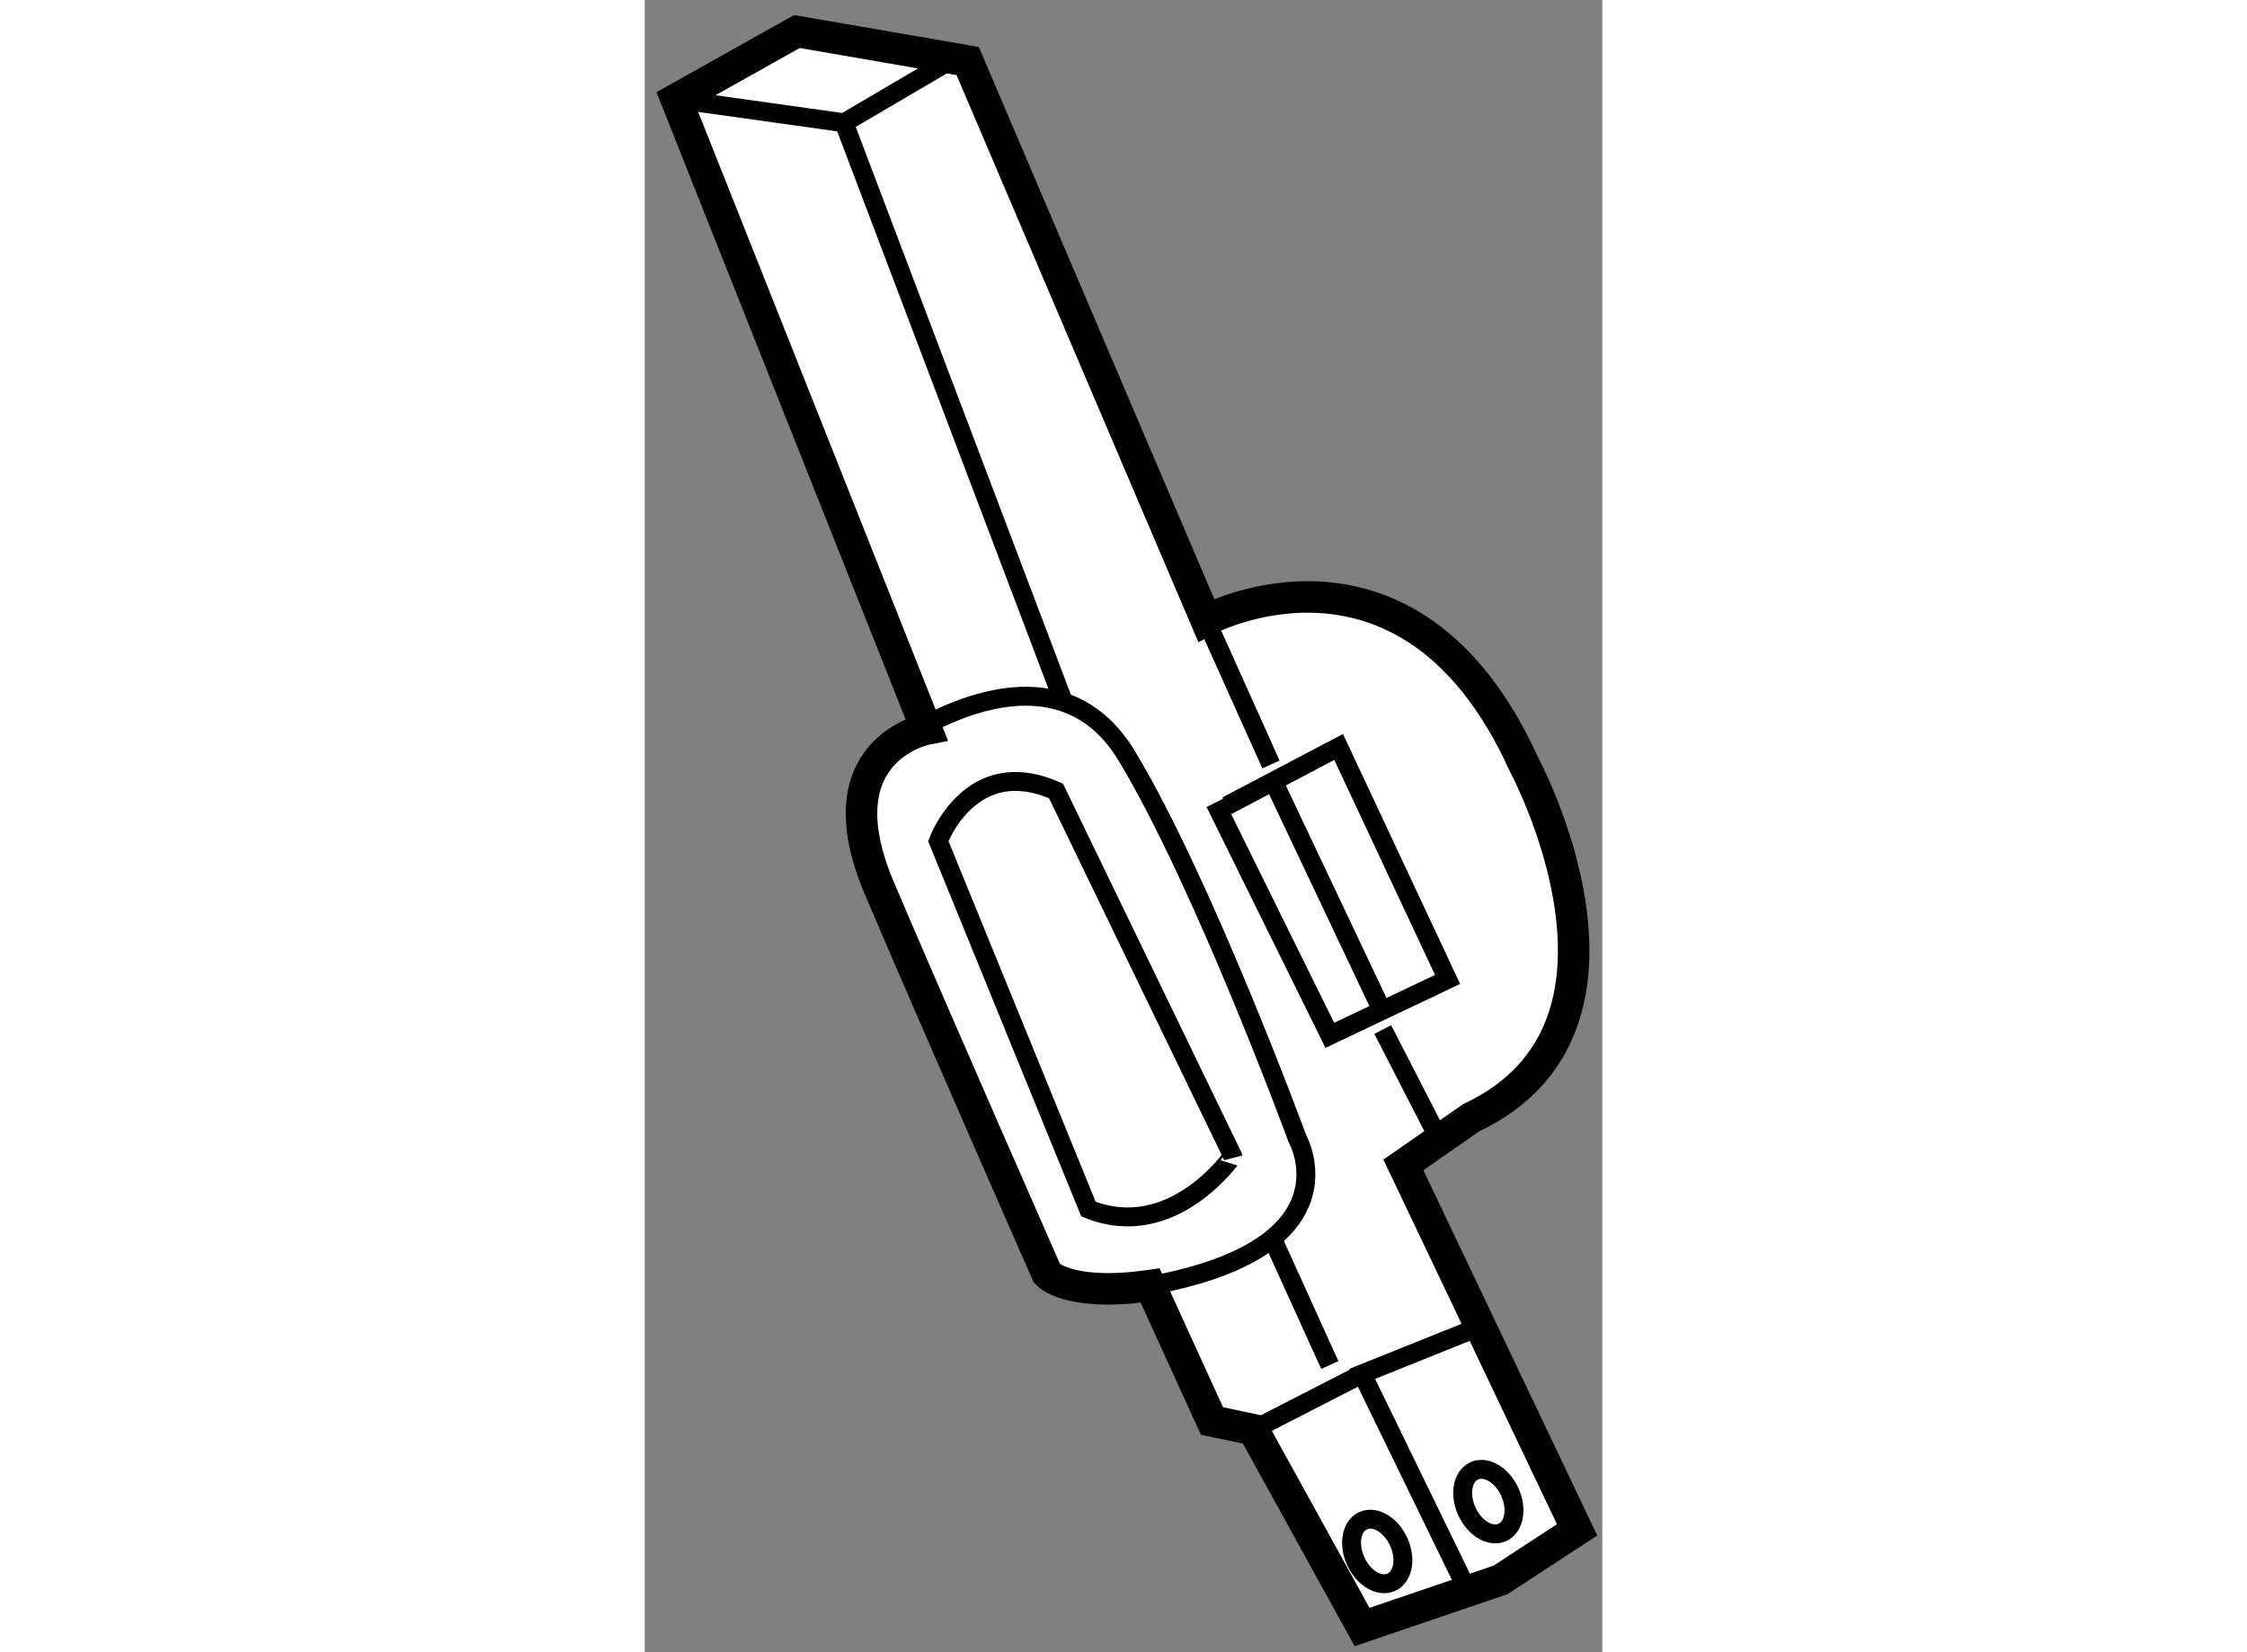
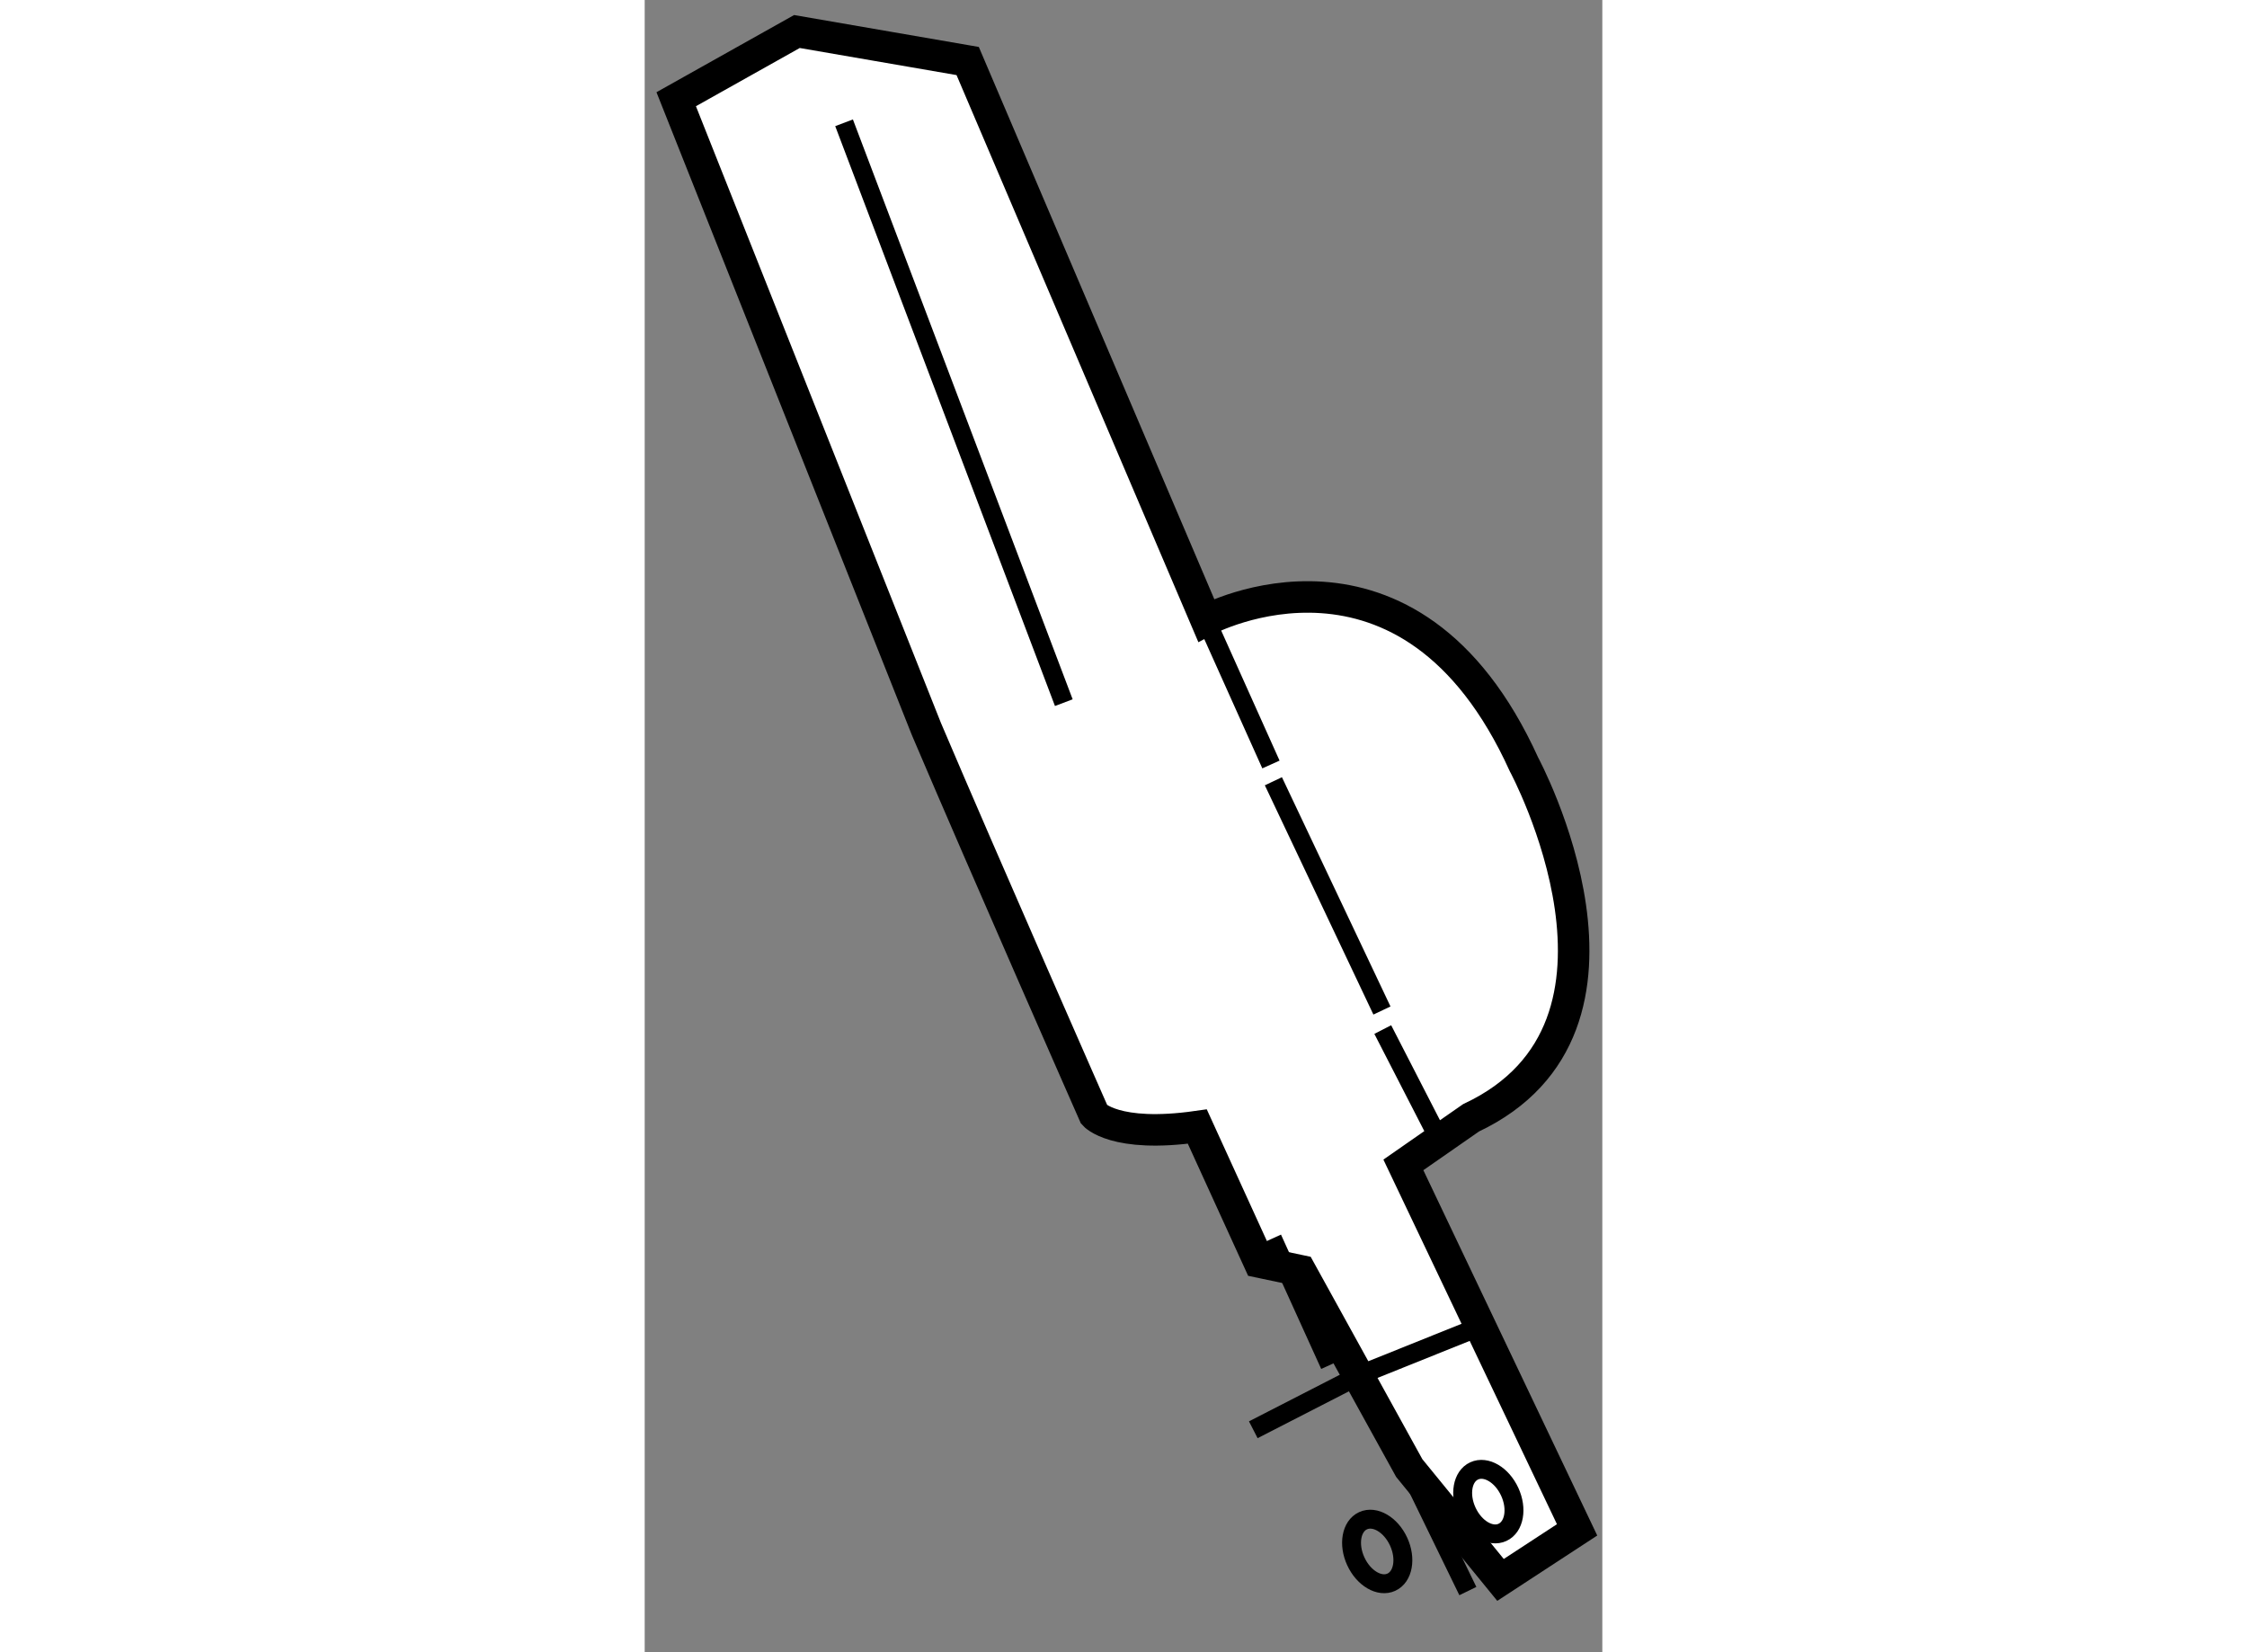
<svg xmlns="http://www.w3.org/2000/svg" version="1.1" x="0px" y="0px" width="244.8px" height="180px" viewBox="50.659 53.811 15.192 26.211" enable-background="new 0 0 244.8 180" xml:space="preserve">
  <rect x="50.659" y="53.811" width="15.192" height="26.211" fill="#808080" stroke="none" />
  <g>
-     <path fill="#FFFFFF" stroke="#000000" stroke-width="0.5" d="M64.236,78.875l1.215-0.794l-2.756-5.79l1.074-0.747     c3.082-1.448,0.84-5.605,0.84-5.605c-1.821-4.015-5.043-2.289-5.043-2.289l-3.783-8.871l-2.709-0.468l-1.915,1.074l3.97,9.993     c0,0-1.681,0.327-0.748,2.522c0.934,2.195,2.662,6.117,2.662,6.117s0.326,0.375,1.635,0.188l0.981,2.149l0.654,0.138l1.727,3.13     L64.236,78.875z" />
+     <path fill="#FFFFFF" stroke="#000000" stroke-width="0.5" d="M64.236,78.875l1.215-0.794l-2.756-5.79l1.074-0.747     c3.082-1.448,0.84-5.605,0.84-5.605c-1.821-4.015-5.043-2.289-5.043-2.289l-3.783-8.871l-2.709-0.468l-1.915,1.074l3.97,9.993     c0.934,2.195,2.662,6.117,2.662,6.117s0.326,0.375,1.635,0.188l0.981,2.149l0.654,0.138l1.727,3.13     L64.236,78.875z" />
    <ellipse transform="matrix(0.908 -0.418 0.418 0.908 -27.093 33.258)" fill="none" stroke="#000000" stroke-width="0.3" cx="62.322" cy="78.432" rx="0.374" ry="0.537" />
    <ellipse transform="matrix(0.908 -0.418 0.418 0.908 -26.599 33.89)" fill="none" stroke="#000000" stroke-width="0.3" cx="64.07" cy="77.67" rx="0.374" ry="0.537" />
    <polyline fill="none" stroke="#000000" stroke-width="0.3" points="63.718,79.052 62.041,75.607 63.915,74.854   " />
    <line fill="none" stroke="#000000" stroke-width="0.3" x1="60.314" y1="76.493" x2="62.041" y2="75.607" />
-     <path fill="none" stroke="#000000" stroke-width="0.3" d="M54.627,65.615c0,0,2.463-1.824,3.678,0.185     c1.214,2.008,2.708,6.072,2.708,6.072s0.981,1.728-2.334,2.334" />
-     <path fill="none" stroke="#000000" stroke-width="0.3" d="M57.699,72.992l-2.382-5.838c0,0,0.513-1.4,1.868-0.794l2.802,5.791     C59.987,72.15,59.041,73.53,57.699,72.992z" />
    <line fill="none" stroke="#000000" stroke-width="0.3" x1="59.567" y1="63.651" x2="60.594" y2="65.939" />
    <line fill="none" stroke="#000000" stroke-width="0.3" x1="62.368" y1="70.144" x2="63.267" y2="71.894" />
-     <polyline fill="none" stroke="#000000" stroke-width="0.3" points="59.894,66.594 61.668,65.661 63.396,69.349 61.528,70.236      59.707,66.546   " />
    <line fill="none" stroke="#000000" stroke-width="0.3" x1="60.633" y1="66.205" x2="62.355" y2="69.842" />
    <line fill="none" stroke="#000000" stroke-width="0.3" x1="60.617" y1="73.459" x2="61.528" y2="75.466" />
-     <polyline fill="none" stroke="#000000" stroke-width="0.3" points="51.16,55.386 53.822,55.759 55.557,54.74   " />
    <line fill="none" stroke="#000000" stroke-width="0.3" x1="53.822" y1="55.759" x2="57.308" y2="64.958" />
  </g>
</svg>